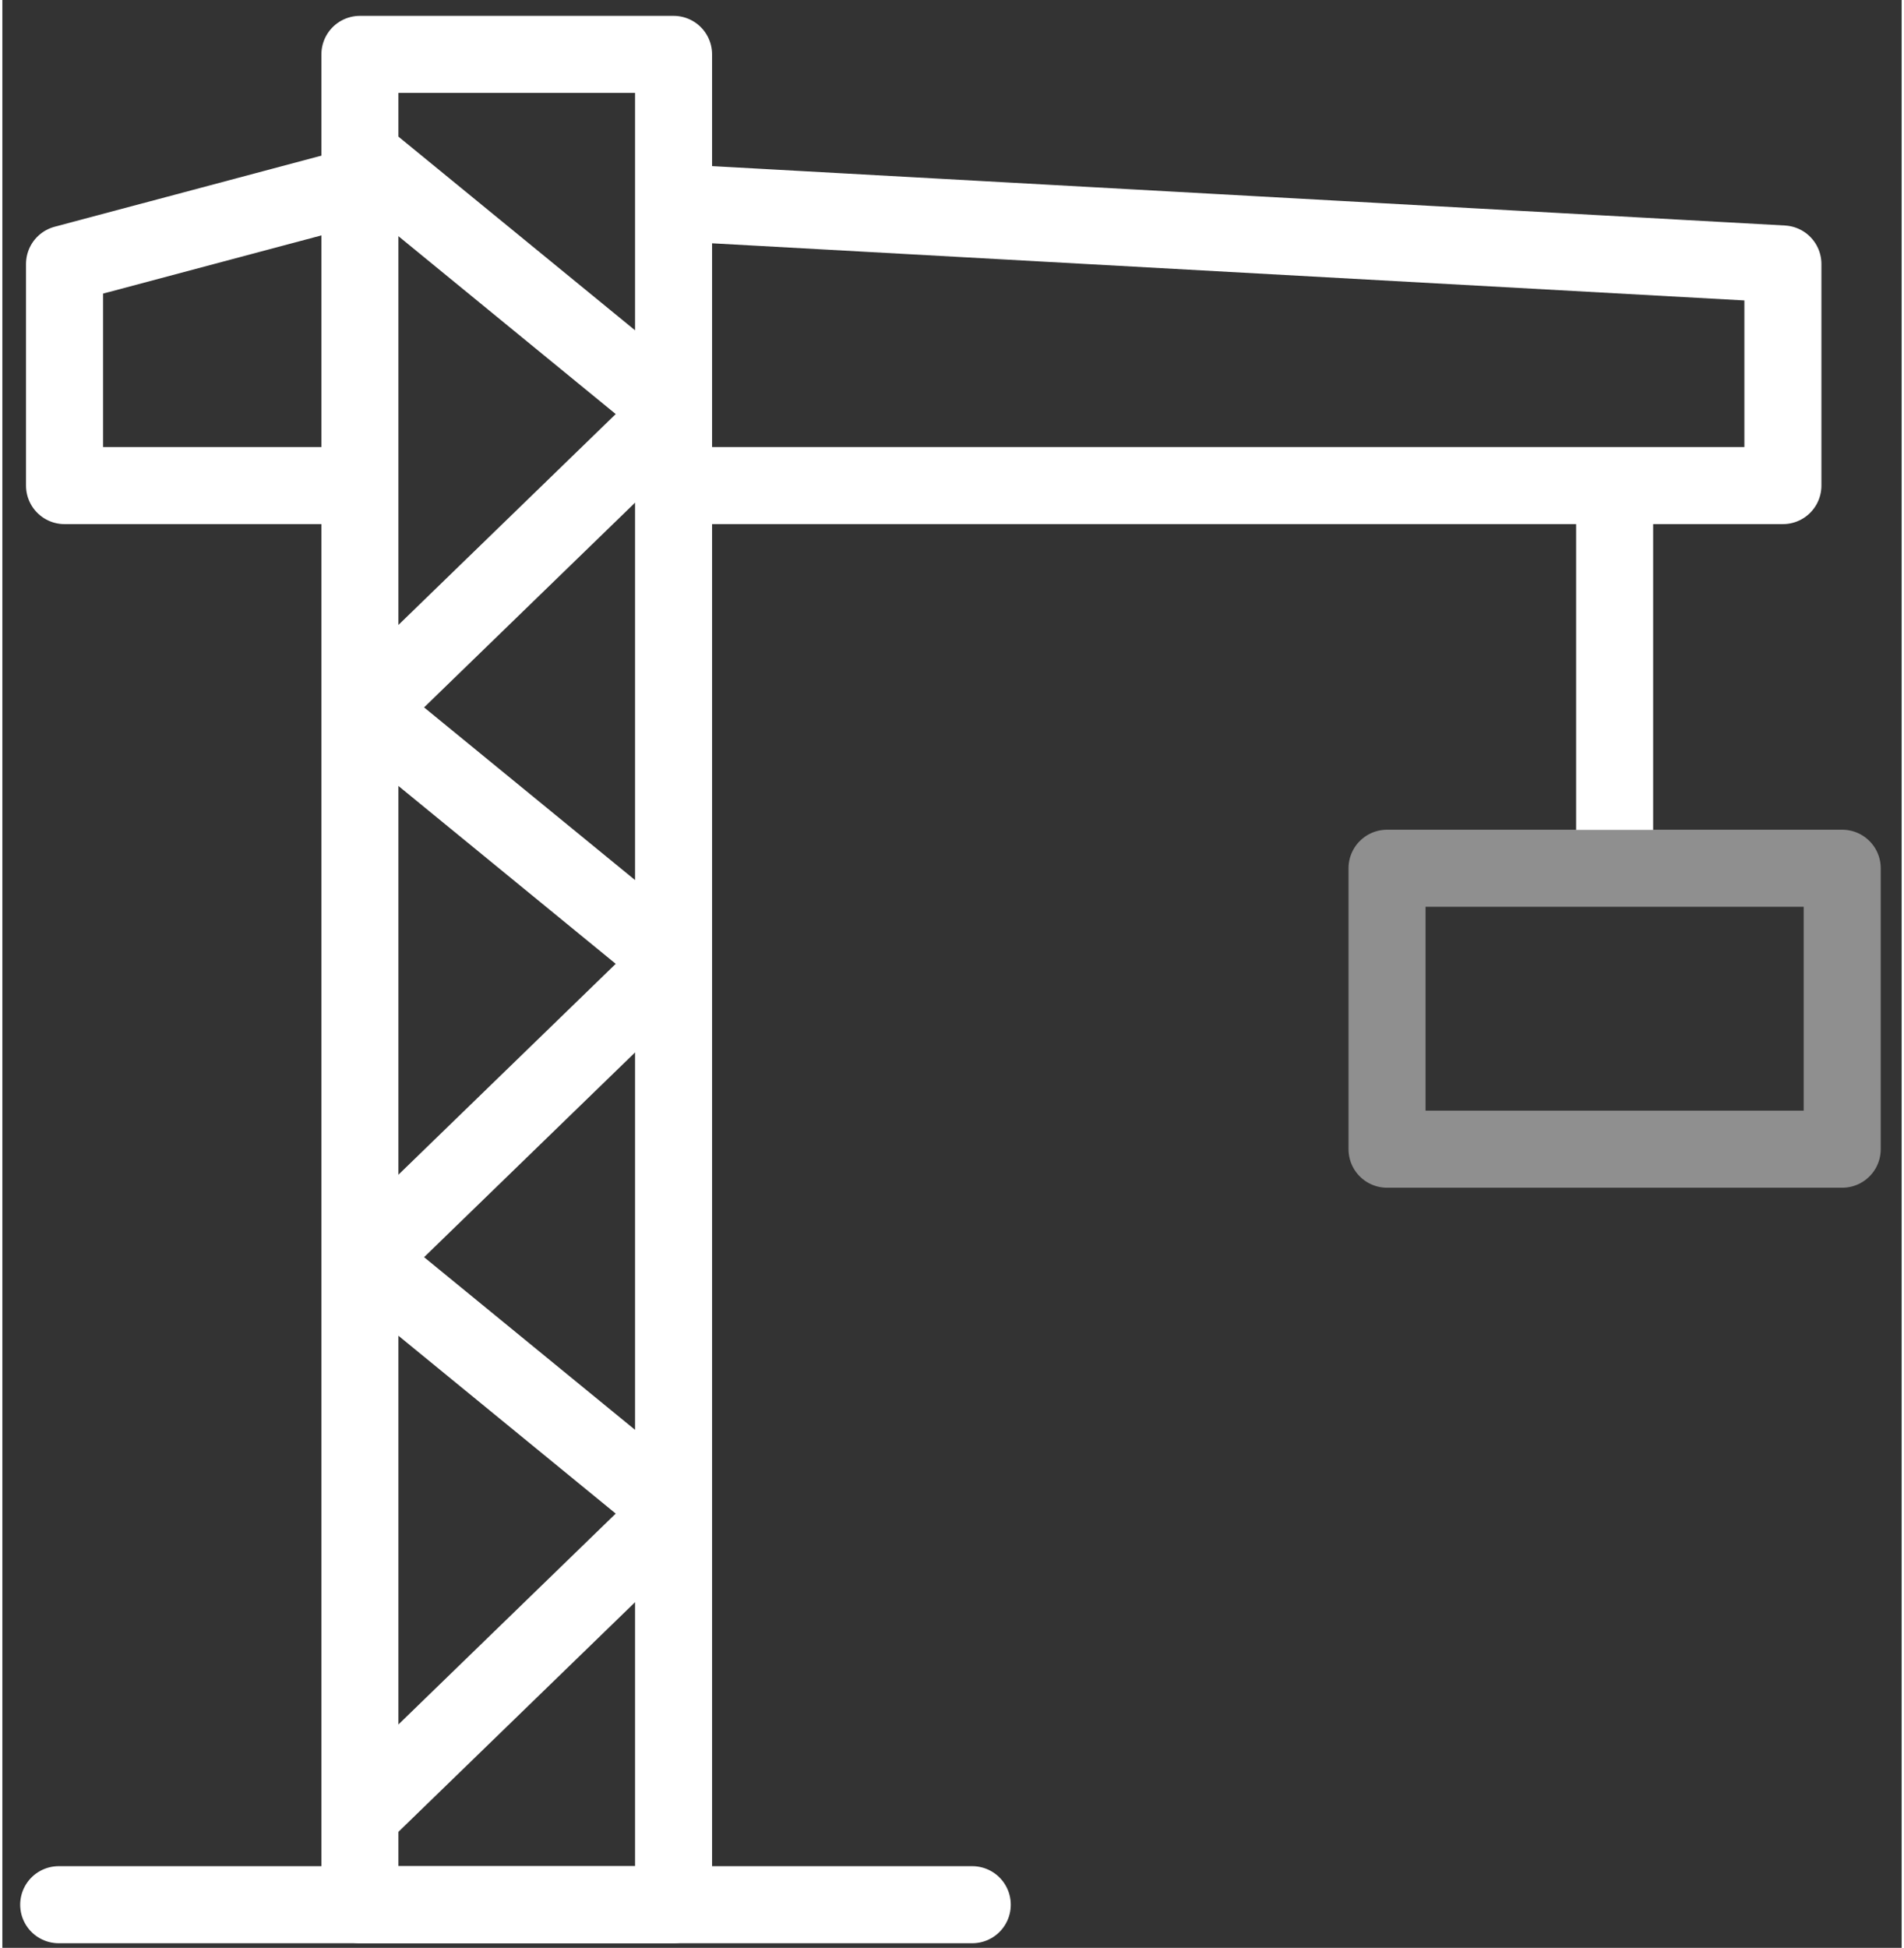
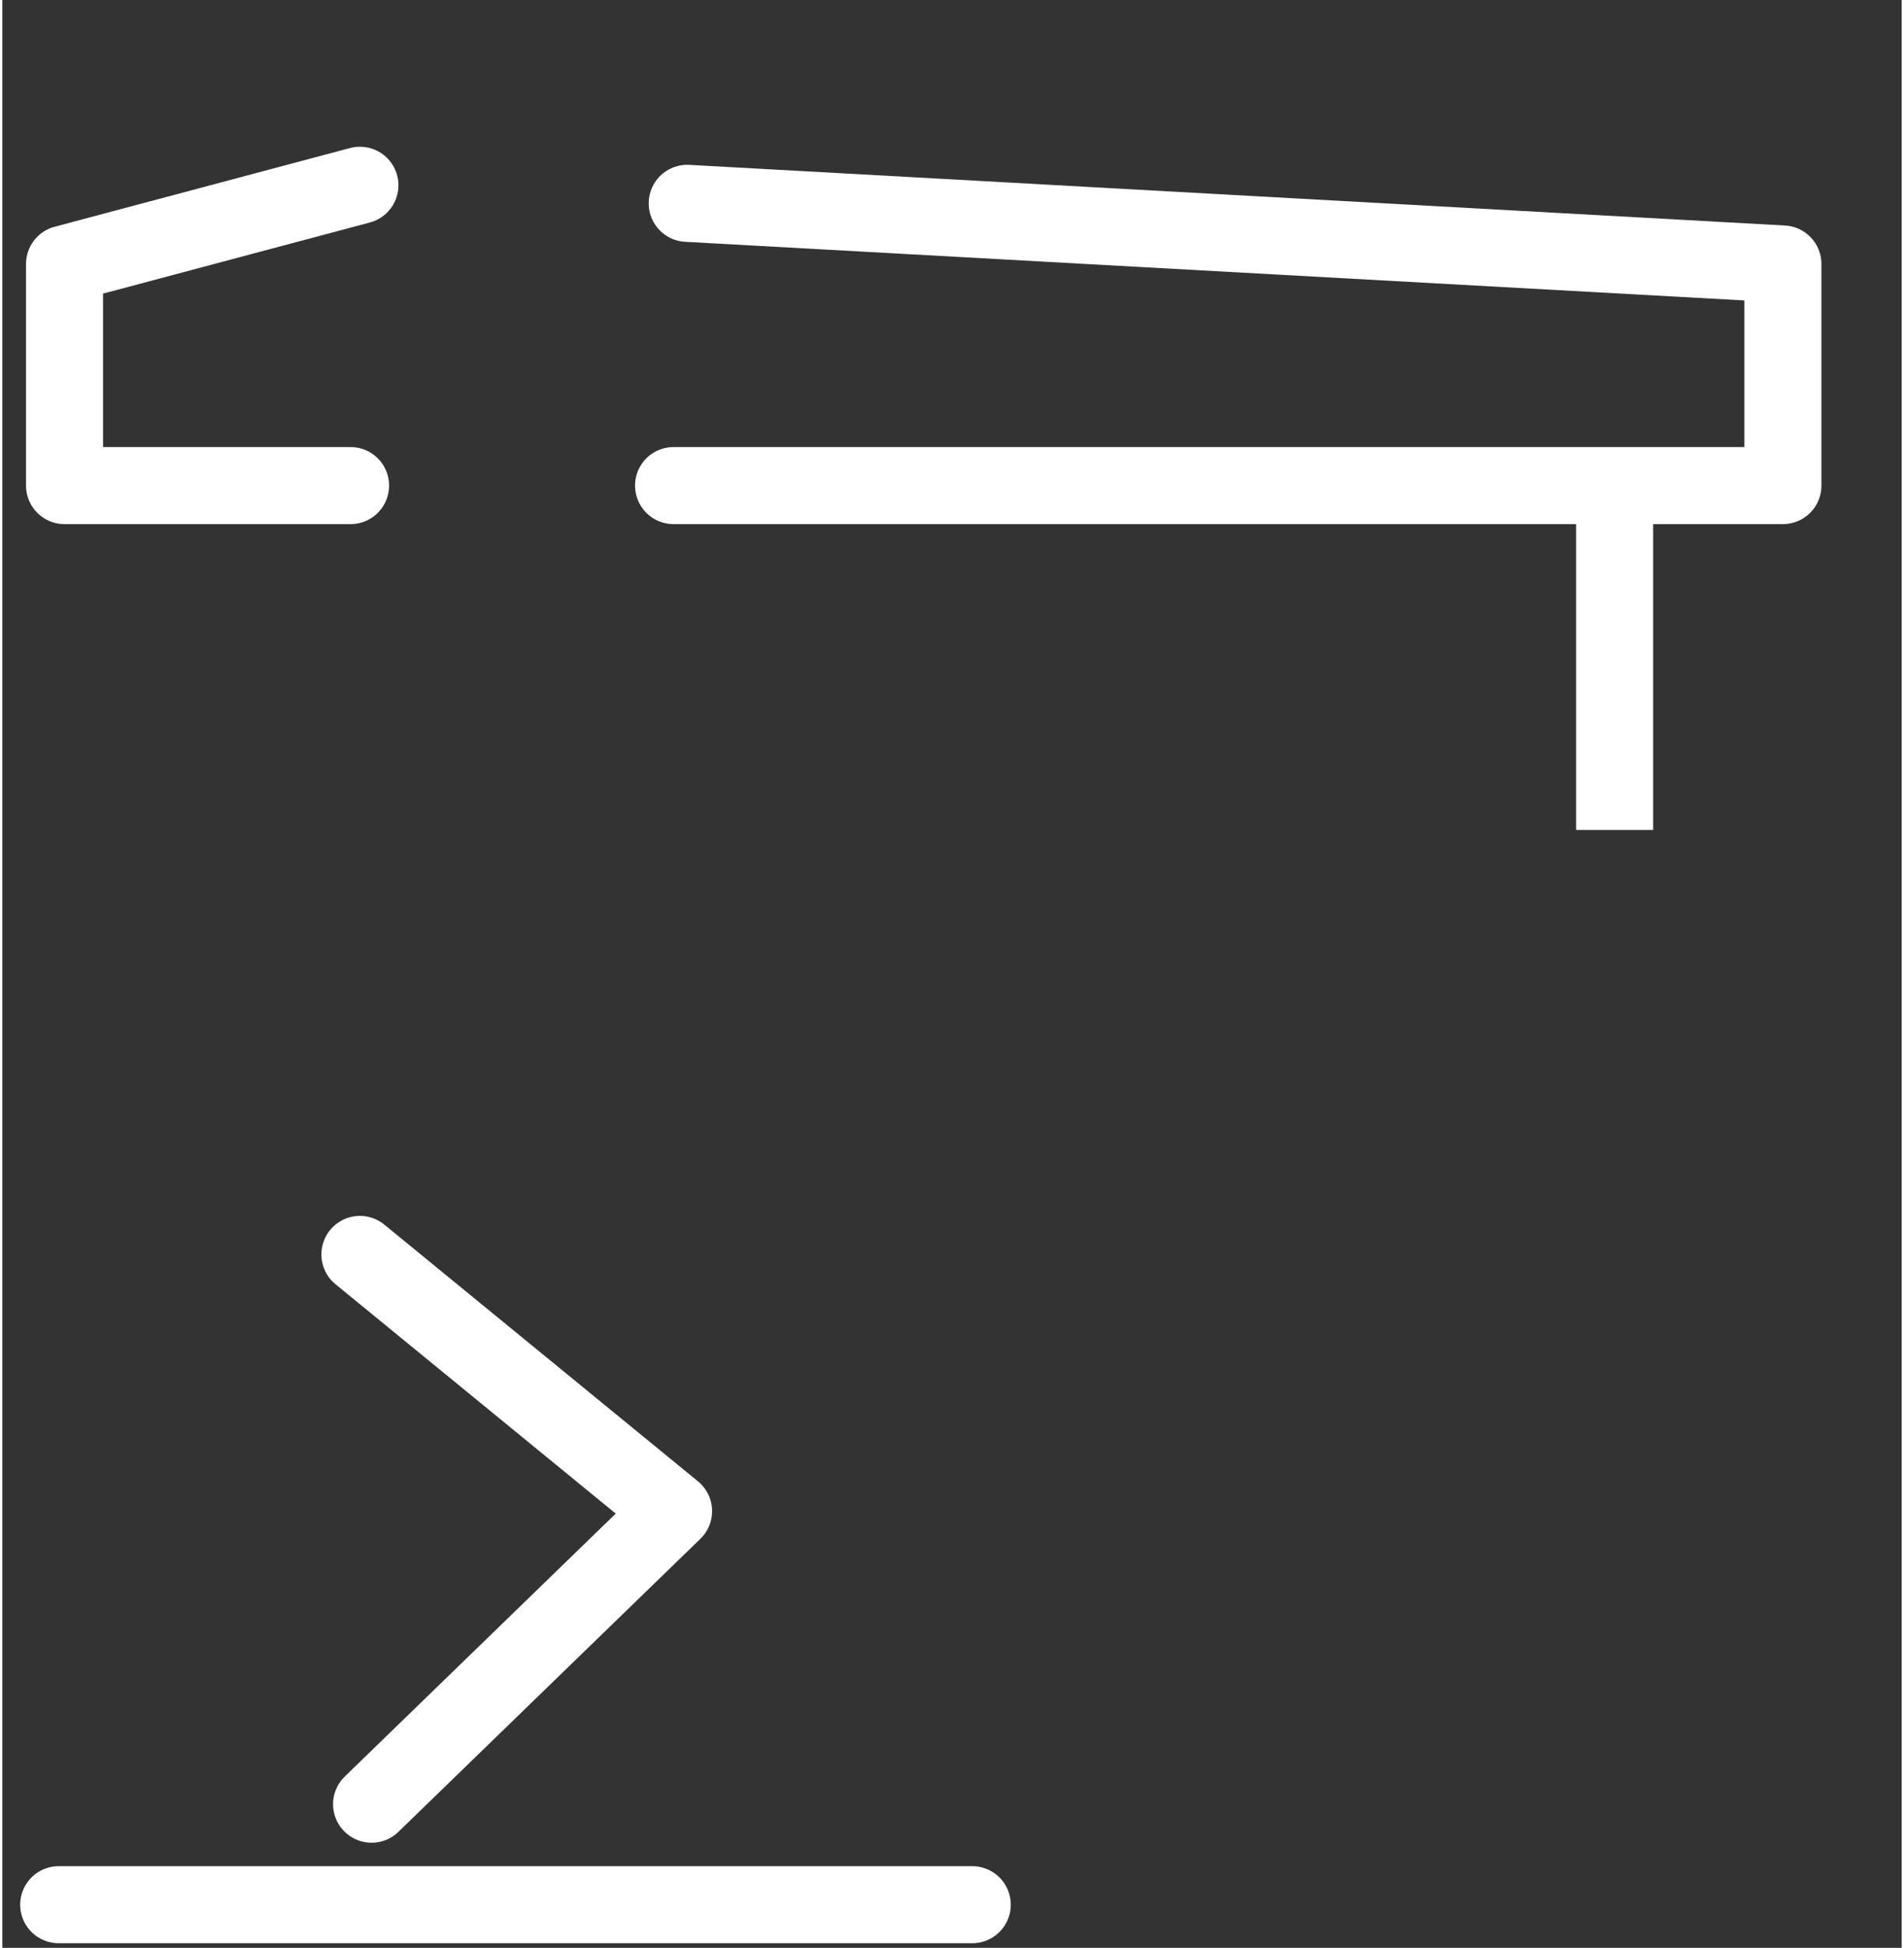
<svg xmlns="http://www.w3.org/2000/svg" id="Ebene_1" data-name="Ebene 1" viewBox="0 0 172.58 176.94" width="88" height="90">
  <rect x="0" y="0" width="172.58" height="176.94" fill="#333333" stroke="none" />
  <defs>
    <style>
      .cls-1, .cls-2, .cls-3 {
        fill: none;
        stroke: #fff;
        stroke-linejoin: round;
        stroke-width: 7px;
      }

      .cls-2 {
        opacity: .45;
      }

      .cls-2, .cls-3 {
        stroke-linecap: round;
      }
    </style>
  </defs>
  <line class="cls-3" x1="5.12" y1="173.02" x2="88.13" y2="173.02" />
-   <rect class="cls-3" x="32.49" y="4.94" width="28.5" height="168.08" />
  <polyline class="cls-3" points="31.64 44.11 5.65 44.11 5.65 23.98 32.49 16.83" />
  <polyline class="cls-3" points="62.23 18.47 161.79 23.98 161.79 44.11 60.99 44.11" />
-   <polyline class="cls-3" points="32.49 14.07 60.99 37.39 33.55 64.01" />
-   <polyline class="cls-3" points="32.49 64.01 60.99 87.33 33.55 113.95" />
  <polyline class="cls-3" points="32.49 113.95 60.99 137.27 33.55 163.89" />
  <line class="cls-1" x1="146.5" y1="44.11" x2="146.5" y2="75.39" />
-   <rect class="cls-2" x="125.82" y="78.87" width="41.36" height="25.52" />
</svg>